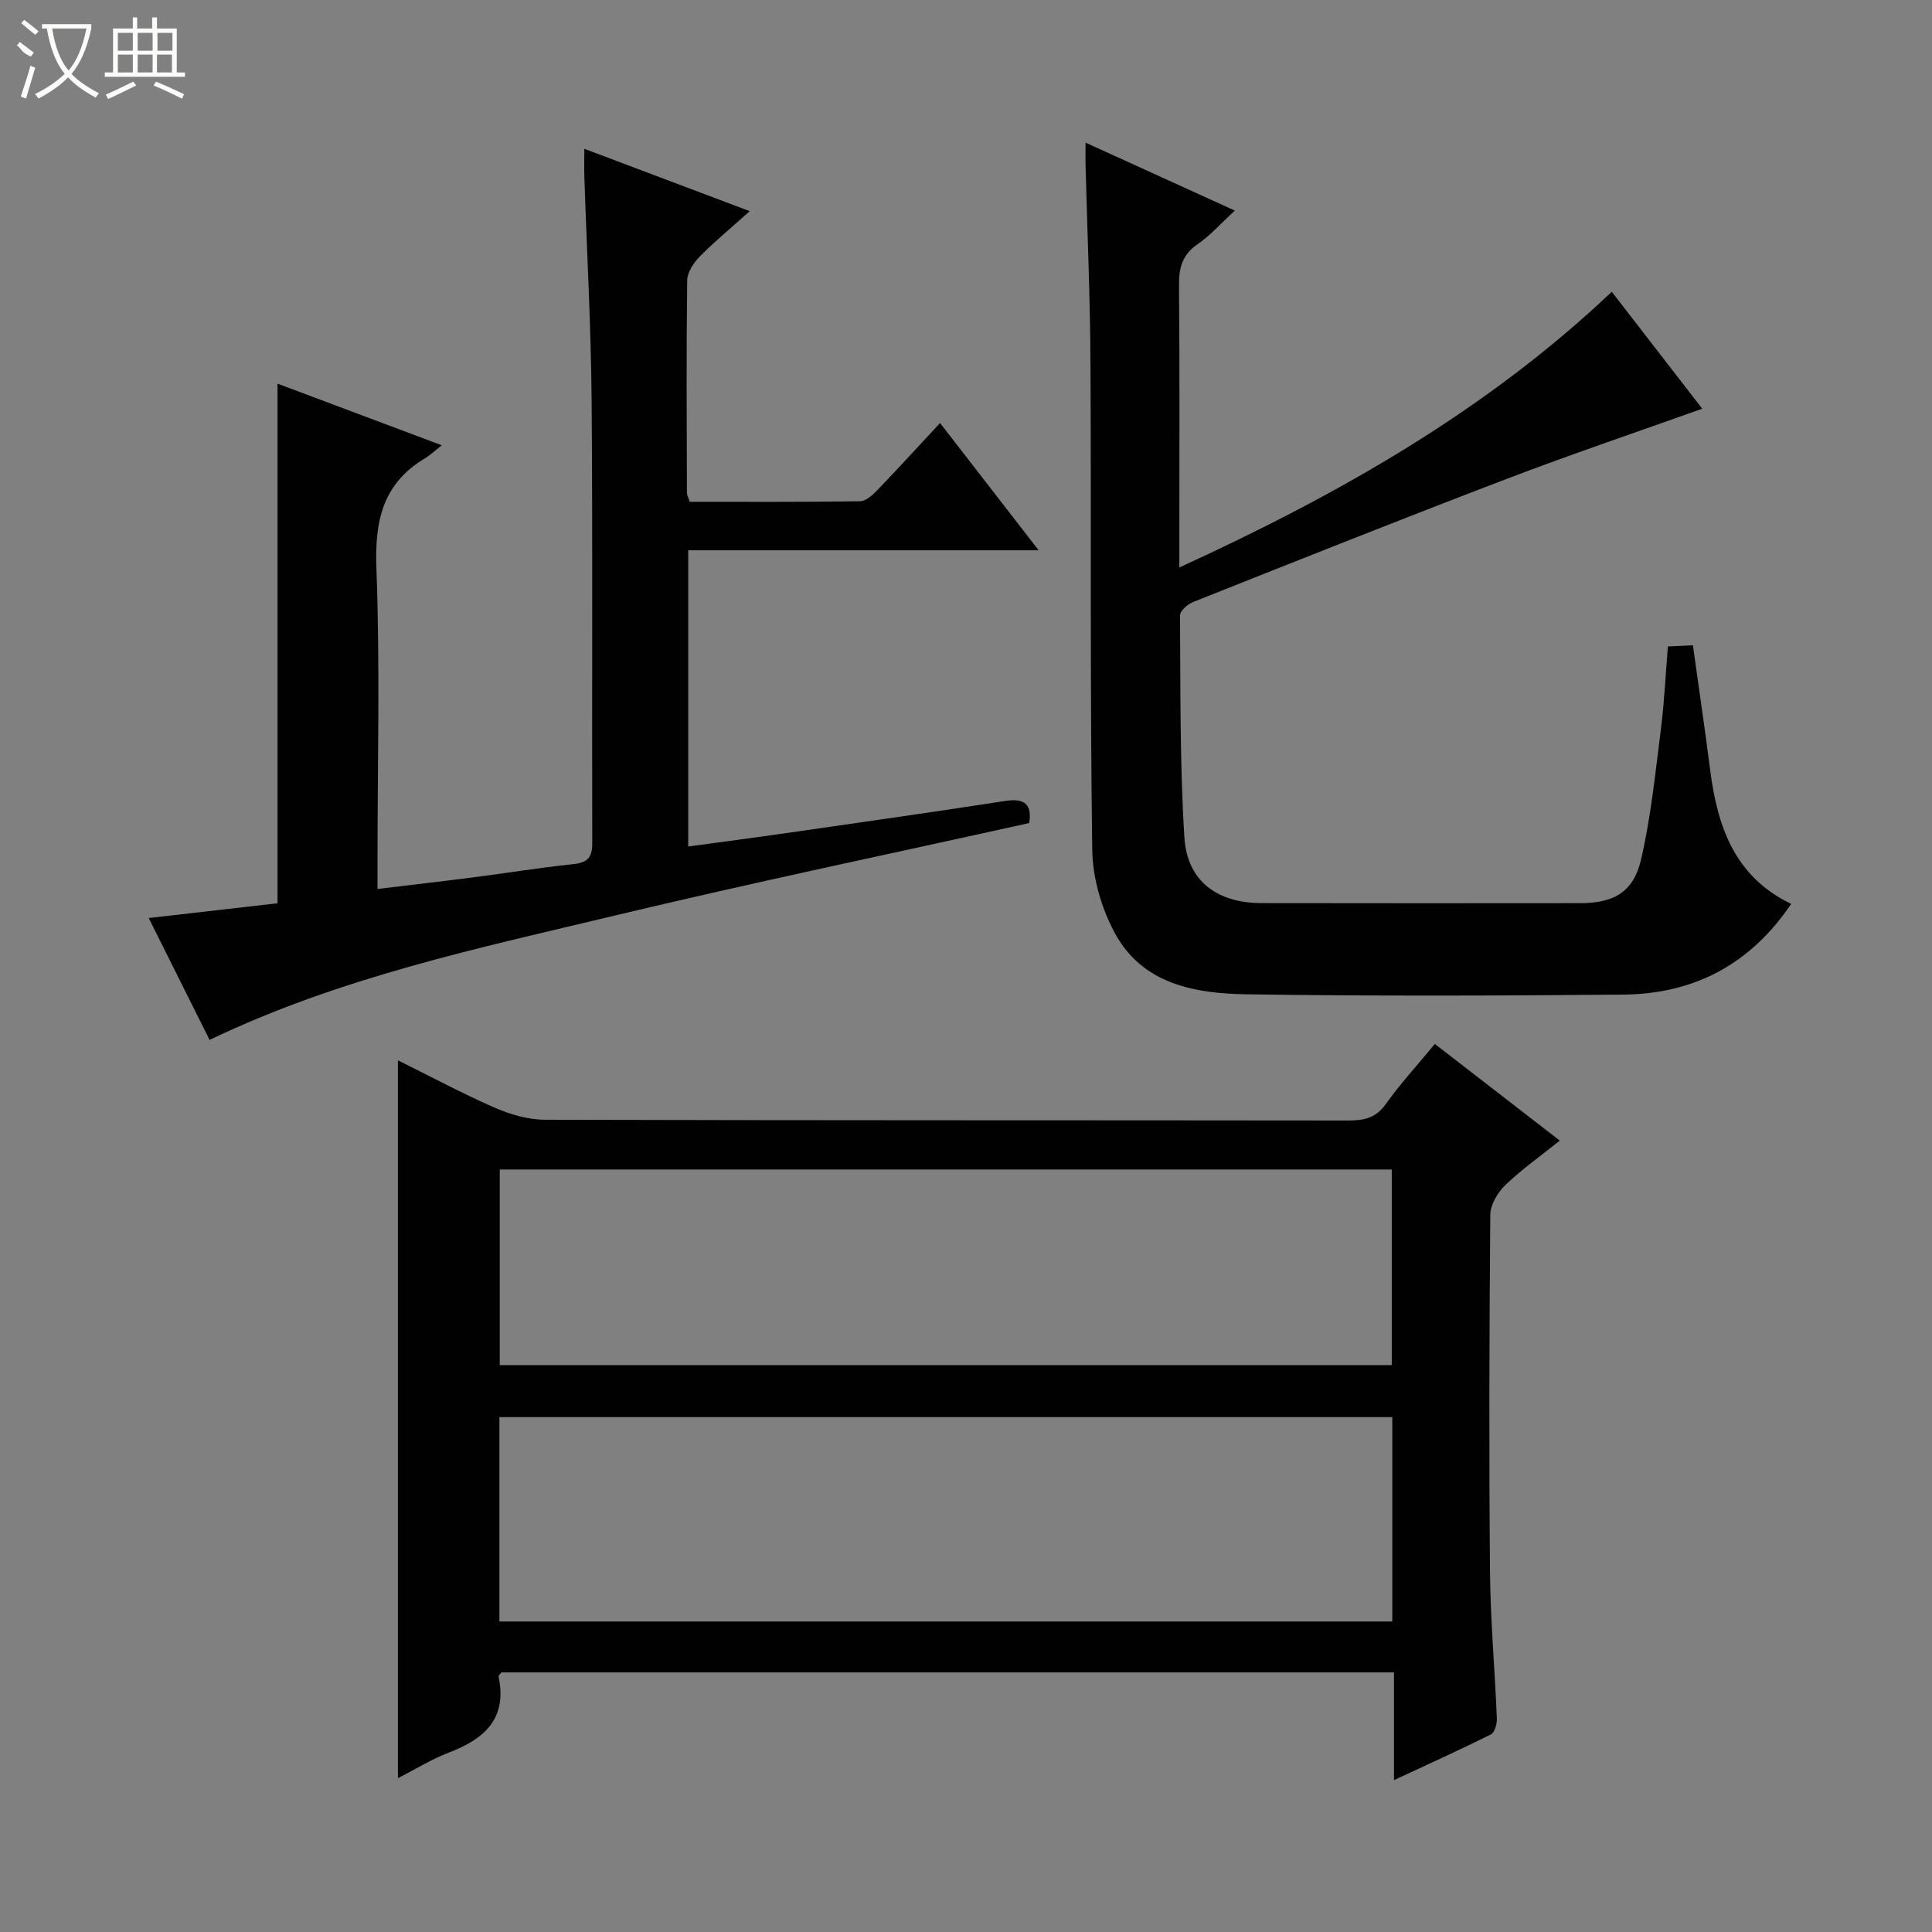
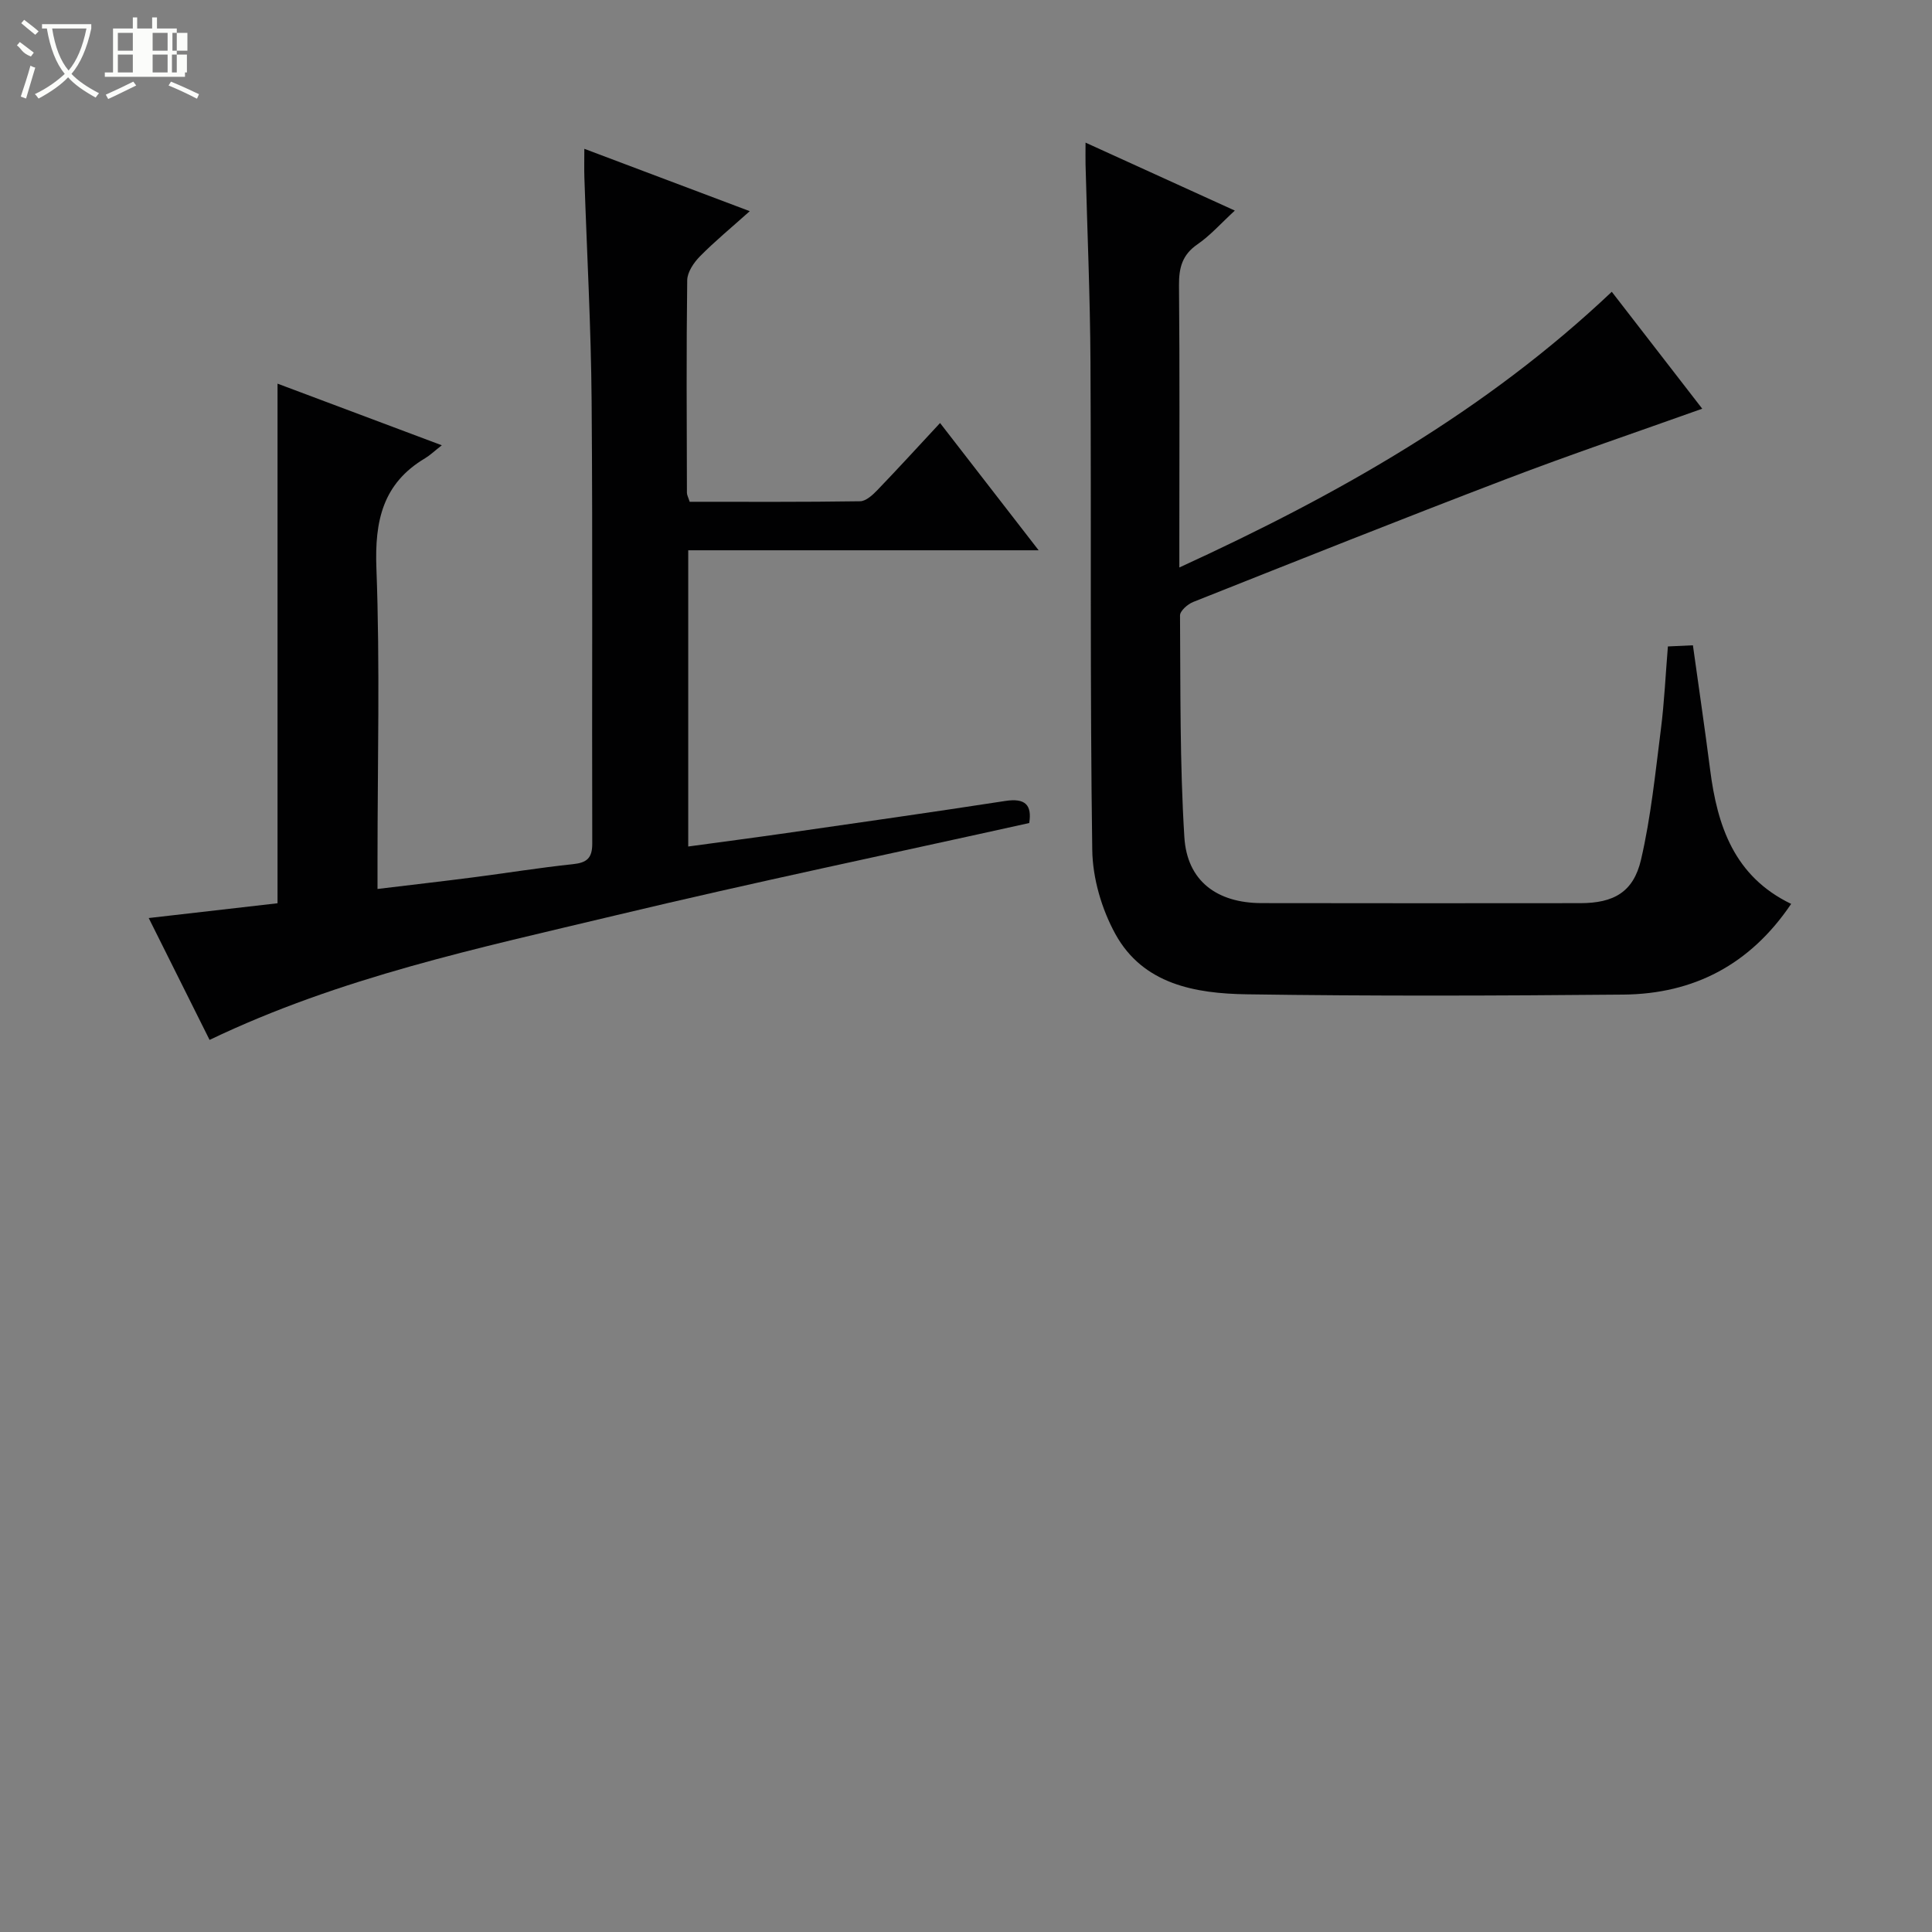
<svg xmlns="http://www.w3.org/2000/svg" enable-background="new 0 0 400 400" viewBox="0 0 400 400">
  <rect x="0" y="0" width="400" height="400" fill="#808080" stroke="none" />
  <g fill="#010102">
-     <path d="m288.61 368.56c0-7.93 0-15.01 0-22.31-62.01 0-123.44 0-184.81 0-.24.36-.62.66-.57.88 1.83 8.72-2.96 12.93-10.32 15.73-3.53 1.34-6.79 3.39-10.52 5.29 0-49.59 0-98.72 0-148.62 6.75 3.34 13.27 6.85 20.03 9.8 3.23 1.41 6.91 2.49 10.39 2.5 55.5.15 110.99.09 166.49.16 3.22 0 5.6-.58 7.62-3.41 2.98-4.18 6.47-7.99 10.15-12.44 8.51 6.58 16.86 13.04 25.87 20.01-4 3.21-7.89 5.95-11.28 9.21-1.58 1.52-3.09 4.04-3.11 6.13-.21 24.66-.28 49.33-.06 73.99.09 10.12 1.01 20.24 1.42 30.36.04 1.1-.45 2.86-1.23 3.25-6.36 3.17-12.83 6.09-20.07 9.47zm-.35-75.16c-61.89 0-123.42 0-184.86 0v42.31h184.86c0-14.14 0-28.06 0-42.31zm-184.79-51.27v40.5h184.68c0-13.67 0-27.02 0-40.5-61.72 0-123.01 0-184.68 0z" />
    <path d="m43.39 215.3c-4.17-8.35-8.24-16.49-12.6-25.23 9.31-1.07 18.1-2.07 26.67-3.06 0-35.89 0-71.33 0-107.58 11.04 4.14 22.06 8.28 34.01 12.76-1.62 1.27-2.46 2.09-3.45 2.68-8.78 5.22-10.46 12.97-10.09 22.76.76 20.14.23 40.32.23 60.49v5.93c6.96-.84 13.34-1.57 19.71-2.39 6.91-.89 13.8-2.01 20.73-2.74 2.89-.3 4.03-1.24 4.02-4.28-.09-30.5.11-61-.13-91.49-.12-15.46-.99-30.92-1.5-46.38-.06-1.79-.01-3.59-.01-5.96 11.44 4.31 22.4 8.44 34.25 12.91-3.81 3.42-7.24 6.23-10.33 9.37-1.27 1.29-2.6 3.26-2.62 4.94-.19 14.66-.1 29.33-.06 44 0 .46.27.92.57 1.86 11.73 0 23.51.07 35.29-.11 1.22-.02 2.61-1.31 3.59-2.33 4.24-4.41 8.37-8.93 12.96-13.87 7.13 9.21 13.47 17.39 20.41 26.35-24.75 0-48.49 0-72.55 0v61.33c6.94-.95 13.63-1.82 20.31-2.78 15.12-2.18 30.24-4.32 45.33-6.65 4.11-.64 5.56.8 4.96 4.57-28.56 6.34-57.14 12.3-85.53 19.09-28.36 6.79-57.02 12.8-84.17 25.81z" />
    <path d="m224.75 29.53c10.58 4.82 20.46 9.31 30.91 14.07-2.86 2.62-5.07 5.15-7.75 6.99-3.16 2.18-3.84 4.87-3.81 8.49.16 17.5.07 35 .07 52.49v5.92c33.04-15.14 63.49-32.42 89.53-57.08 6.39 8.26 12.79 16.53 18.73 24.21-13.58 4.85-27.16 9.44-40.54 14.55-21.7 8.28-43.27 16.89-64.85 25.46-1.14.45-2.73 1.84-2.73 2.79.11 15.31-.05 30.64.9 45.91.56 9.08 6.76 13.63 15.99 13.65 22 .04 44 .03 65.99.01 6.89-.01 11-2.26 12.57-9.02 2.05-8.84 2.96-17.96 4.11-26.99.71-5.58.96-11.22 1.45-17.14 1.72-.08 3.33-.15 5.18-.24 1.21 8.73 2.47 17.22 3.56 25.73 1.49 11.69 5 22.14 16.78 27.81-8.49 12.59-20.18 18.64-34.72 18.78-26 .24-52 .33-77.99-.06-10.64-.16-21.47-2.05-27.21-12.49-2.83-5.15-4.7-11.53-4.78-17.39-.48-33.66-.19-67.32-.37-100.98-.07-13.64-.67-27.28-1.02-40.92-.03-1.25 0-2.51 0-4.55z" />
  </g>
  <path d="m6.4 11.7c-2-.8-1.9-1.6-2.9-2.3l.6-.7c.9.7 1.9 1.4 2.9 2.2zm-2.1 8.3c.7-2.1 1.4-4.2 2-6.4.2.1.6.3 1 .4-.7 2.3-1.3 4.4-1.9 6.4zm3-12.8c-1.1-.9-2.1-1.7-2.9-2.4l.6-.7c1 .8 2 1.5 3 2.4zm1.4-1.3v-.9h10.2v.9c-.9 4.2-2.3 7.3-4.1 9.4 1.3 1.4 3.2 2.7 5.7 4-.2.2-.4.5-.7.9-2.5-1.4-4.4-2.7-5.7-4.2-1.4 1.5-3.5 3-6.1 4.4 0 0 0 0-.1-.1-.3-.4-.5-.7-.7-.8 2.7-1.3 4.7-2.8 6.2-4.2-1.8-2.2-3-5.3-3.7-9.4zm9.2 0h-7.1c.6 3.8 1.7 6.7 3.4 8.7 1.7-2 2.9-4.8 3.7-8.7z" fill="#fbfcfa" />
-   <path d="m31.6 3.6h.9v2.3h4.1v9.1h1.7v.9h-16.6v-.9h1.7v-9.1h4.1v-2.3h.9v2.3h3.1v-2.3zm-4 13.3.6.8c-1.9.9-3.8 1.9-5.8 2.8-.2-.3-.3-.6-.5-.9 2-.9 3.9-1.8 5.7-2.7zm-3.2-10.1v3.7h3.1v-3.7zm0 4.5v3.7h3.1v-3.7zm4.1-4.5v3.7h3.1v-3.7zm0 4.5v3.7h3.1v-3.7zm9.1 9.1c-2.1-1.1-4.1-2-5.8-2.7l.5-.8c2.2.9 4.1 1.8 5.8 2.6l-.4.9zm-1.9-13.6h-3.1v3.7h3.1zm-3.2 4.5v3.7h3.1v-3.7z" fill="#fbfcfa" />
+   <path d="m31.6 3.6h.9v2.3h4.1v9.1h1.7v.9h-16.6v-.9h1.7v-9.1h4.1v-2.3h.9v2.3h3.1v-2.3zm-4 13.3.6.8c-1.9.9-3.8 1.9-5.8 2.8-.2-.3-.3-.6-.5-.9 2-.9 3.9-1.8 5.7-2.7zm-3.2-10.1v3.7h3.1v-3.7zm0 4.5v3.7h3.1v-3.7m4.1-4.5v3.7h3.1v-3.7zm0 4.5v3.7h3.1v-3.7zm9.1 9.1c-2.1-1.1-4.1-2-5.8-2.7l.5-.8c2.2.9 4.1 1.8 5.8 2.6l-.4.9zm-1.9-13.6h-3.1v3.7h3.1zm-3.2 4.5v3.7h3.1v-3.7z" fill="#fbfcfa" />
</svg>